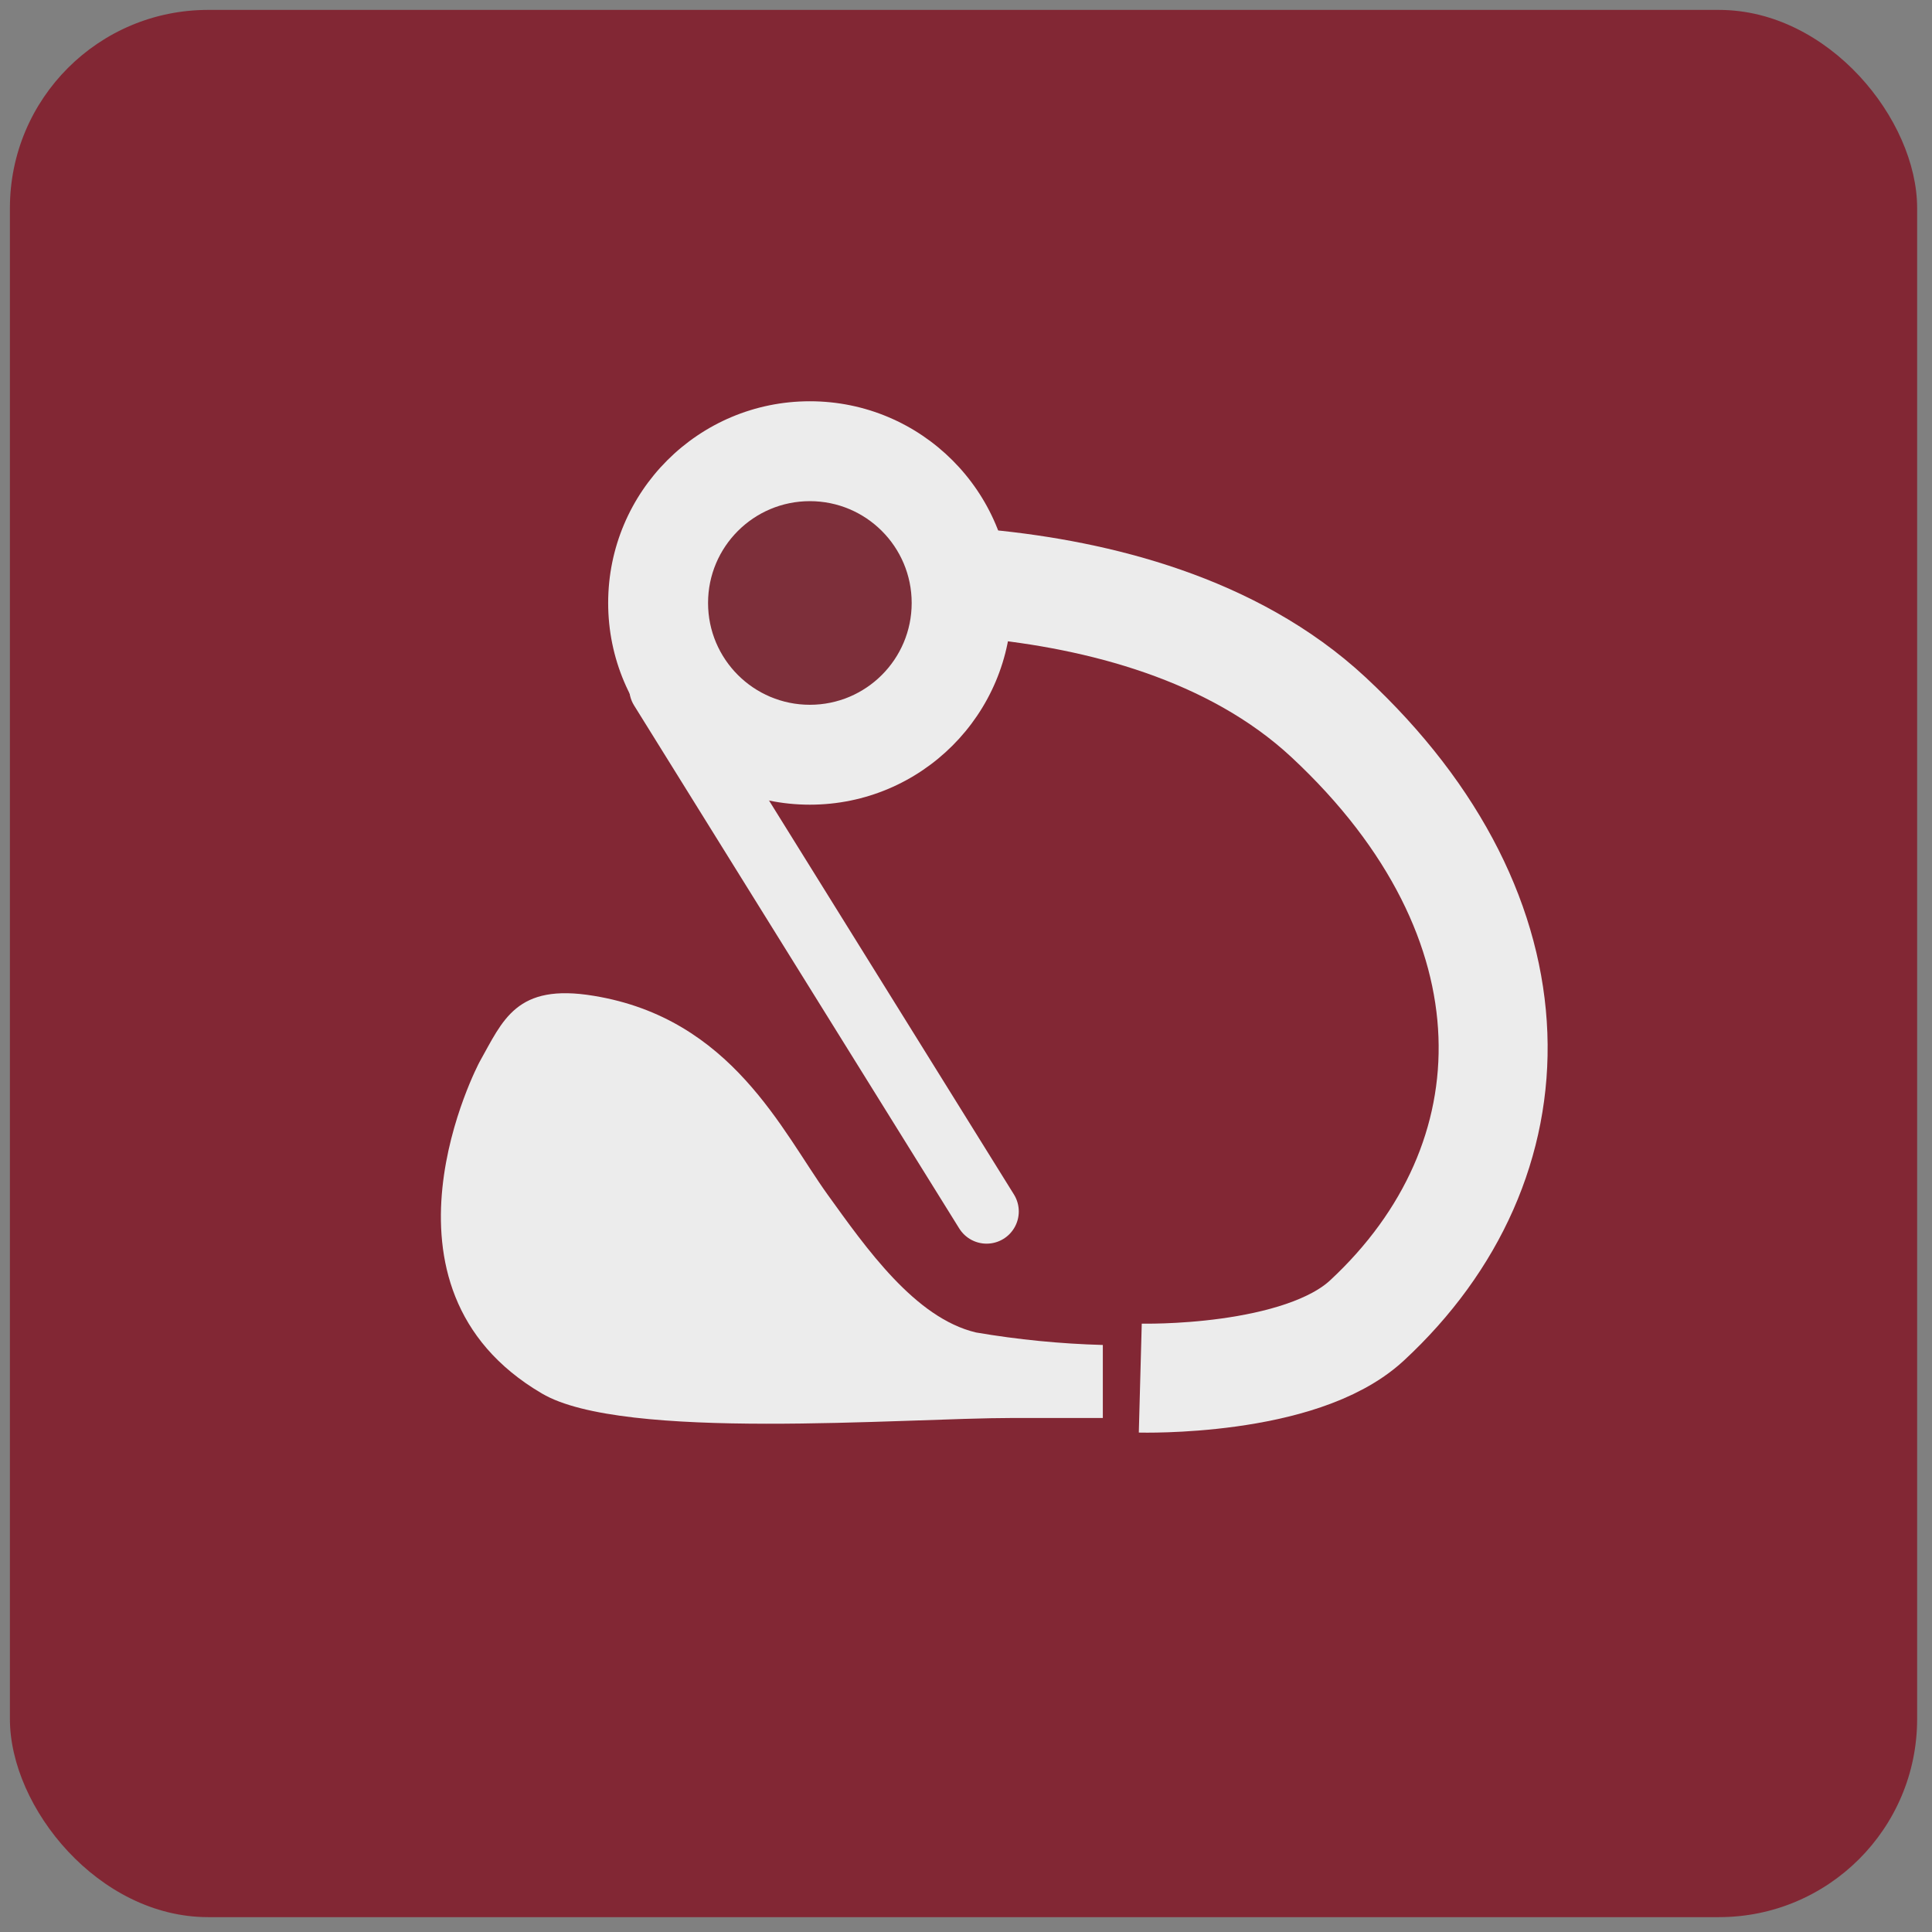
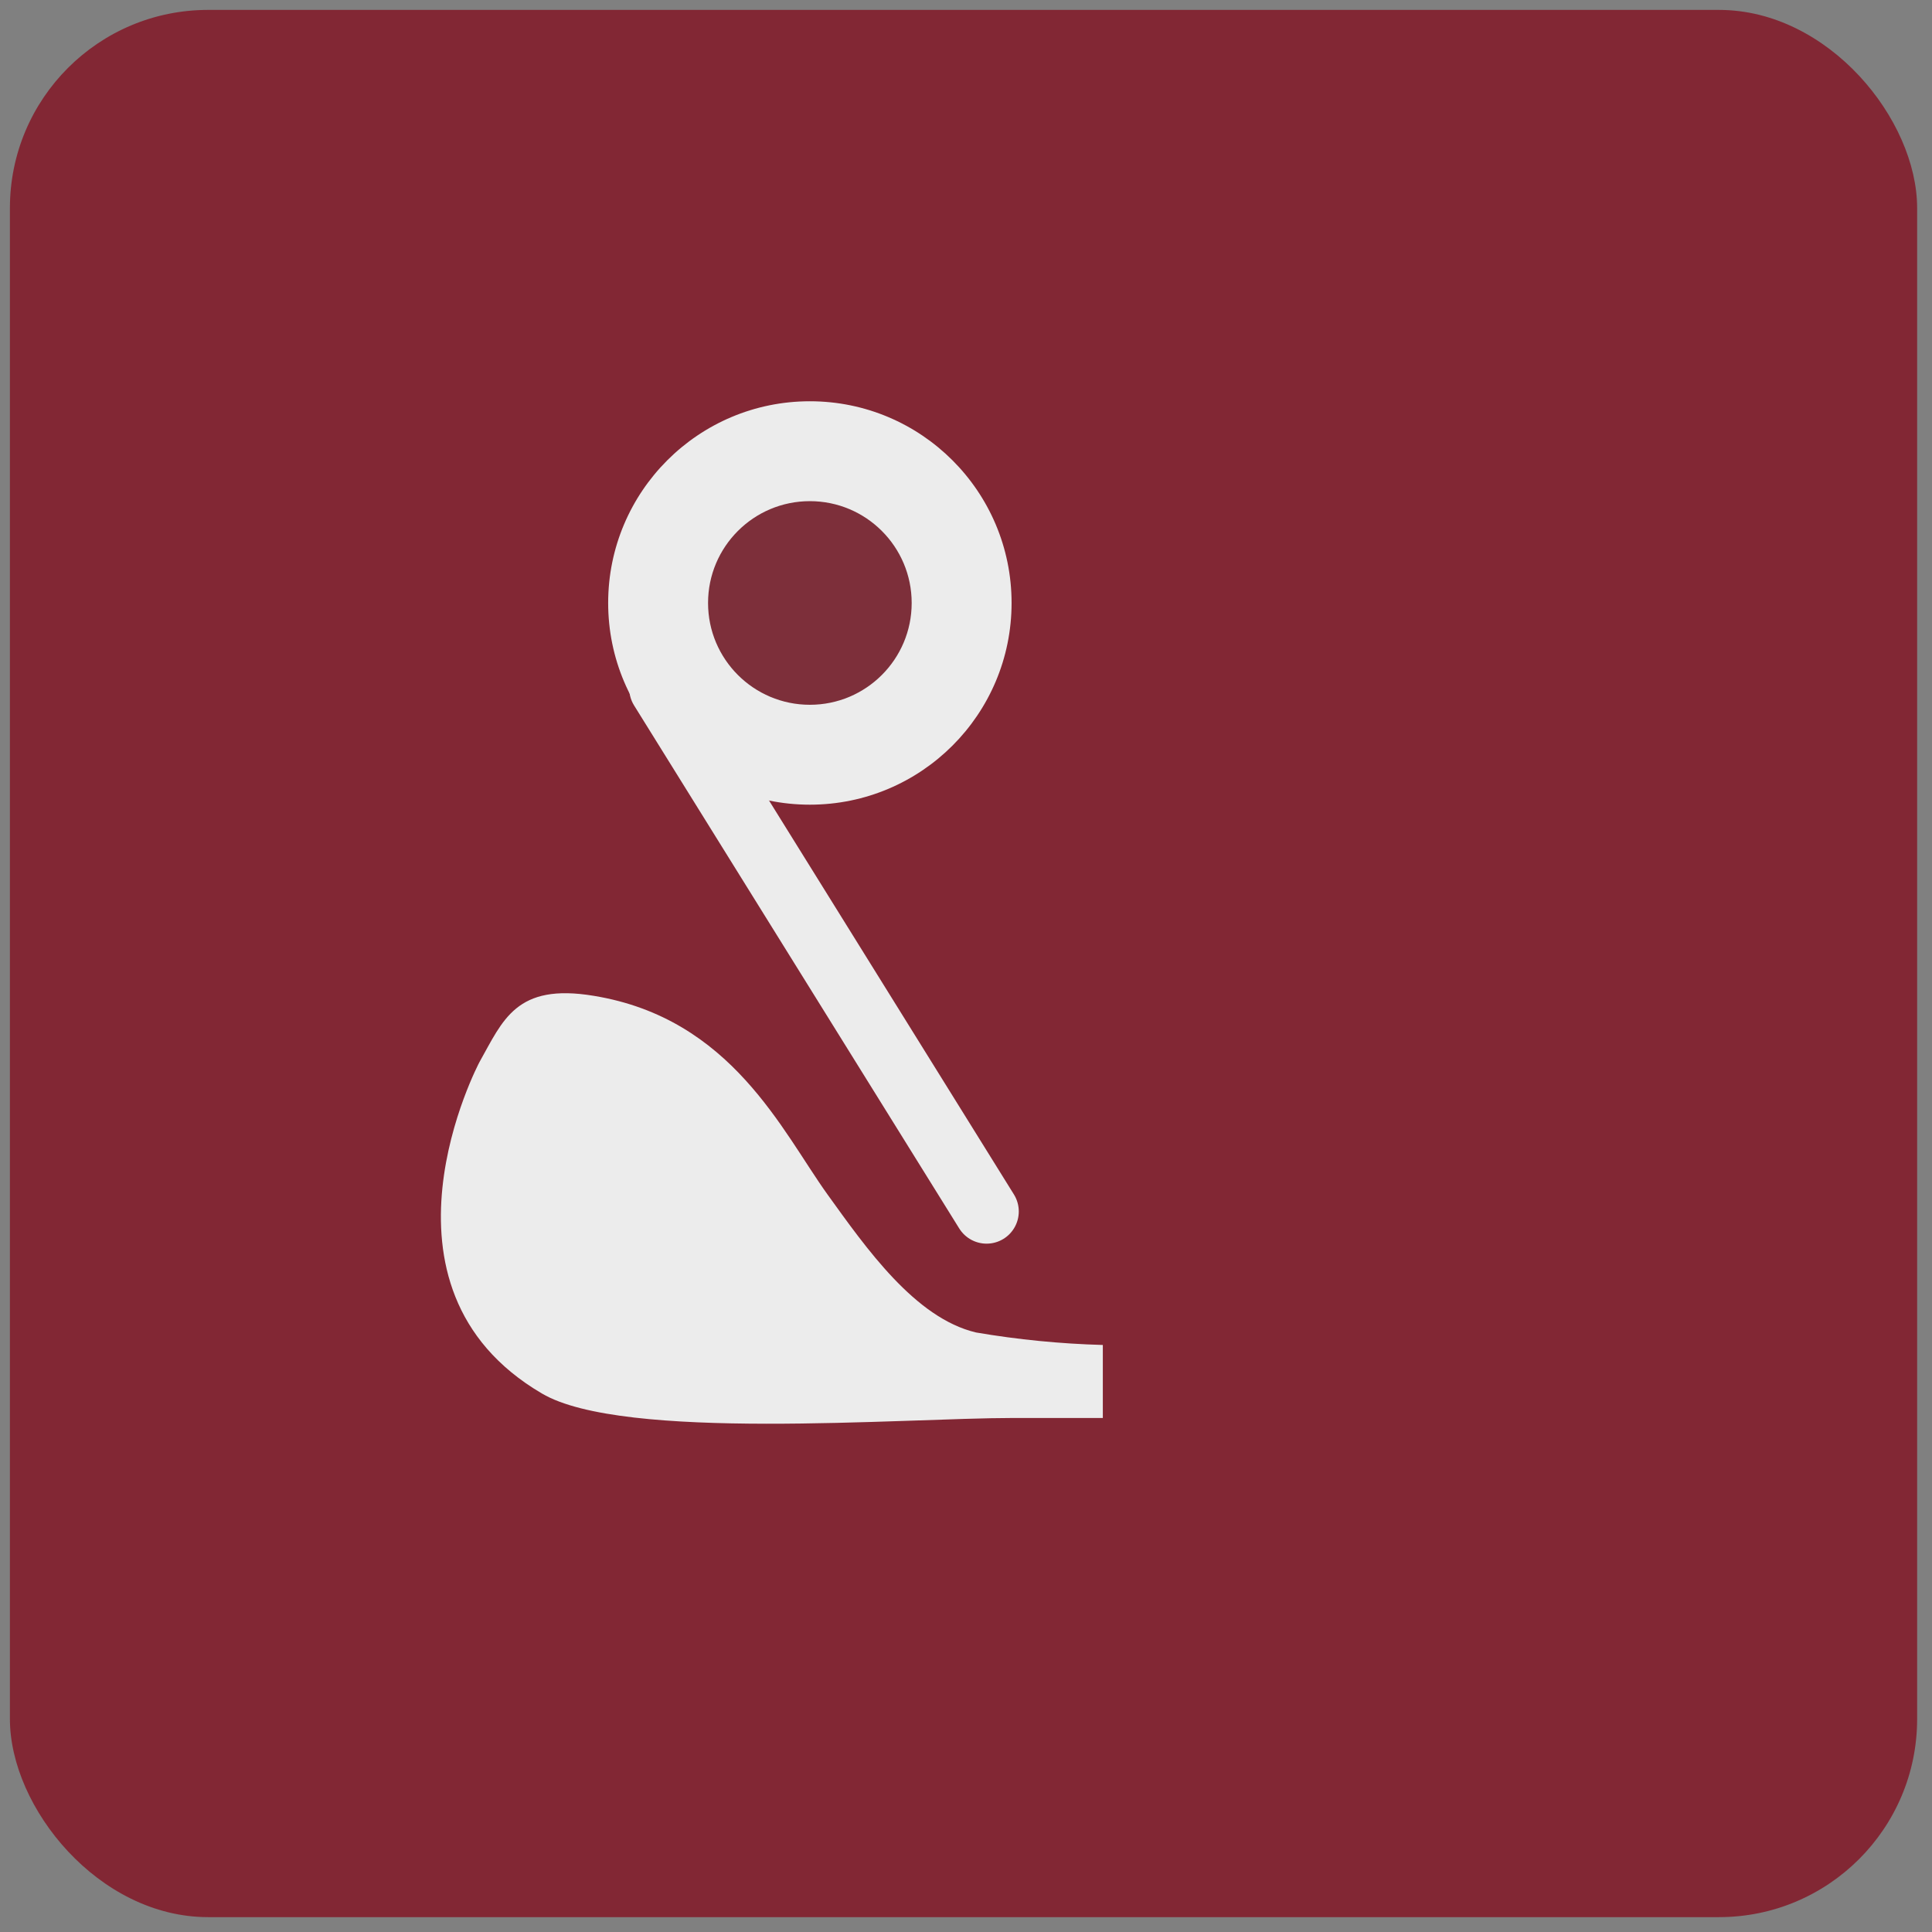
<svg xmlns="http://www.w3.org/2000/svg" width="390" height="390" viewBox="0 0 390 390" fill="none">
  <rect x="0" y="0" width="390" height="390" fill="#808080" stroke="none" />
  <g opacity="0.85">
    <rect x="2" y="2" width="385" height="385" rx="40" fill="#831727" />
    <path d="M222.62 271.5C214.04 271.264 205.488 270.422 197.026 268.979C184.714 266.071 174.826 251.917 167.07 241.156C157.86 228.359 147.681 205.576 119.857 201.02C104.152 198.402 101.534 205.964 96.784 214.398C96.784 214.398 72.644 259.769 109.387 281.291C125.771 290.986 182.097 286.236 204.588 286.236C210.017 286.236 218.936 286.236 222.62 286.236V271.5Z" fill="white" />
-     <path d="M230.181 278.189C230.181 278.189 262.465 279.062 275.94 266.555C310.453 234.563 311.81 185.411 268.184 144.791C229.406 108.727 158.926 118.034 158.926 118.034" stroke="white" stroke-width="22" stroke-miterlimit="10" />
    <path d="M163.483 162.435C185.971 162.435 204.201 144.205 204.201 121.717C204.201 99.23 185.971 81 163.483 81C140.995 81 122.766 99.23 122.766 121.717C122.766 144.205 140.995 162.435 163.483 162.435Z" fill="white" />
    <path d="M163.482 142.27C174.833 142.27 184.035 133.068 184.035 121.718C184.035 110.367 174.833 101.165 163.482 101.165C152.131 101.165 142.93 110.367 142.93 121.718C142.93 133.068 152.131 142.27 163.482 142.27Z" fill="#7C212E" />
    <path d="M133.521 138.974L199.154 244.549" stroke="white" stroke-width="13" stroke-miterlimit="10" stroke-linecap="round" />
  </g>
</svg>